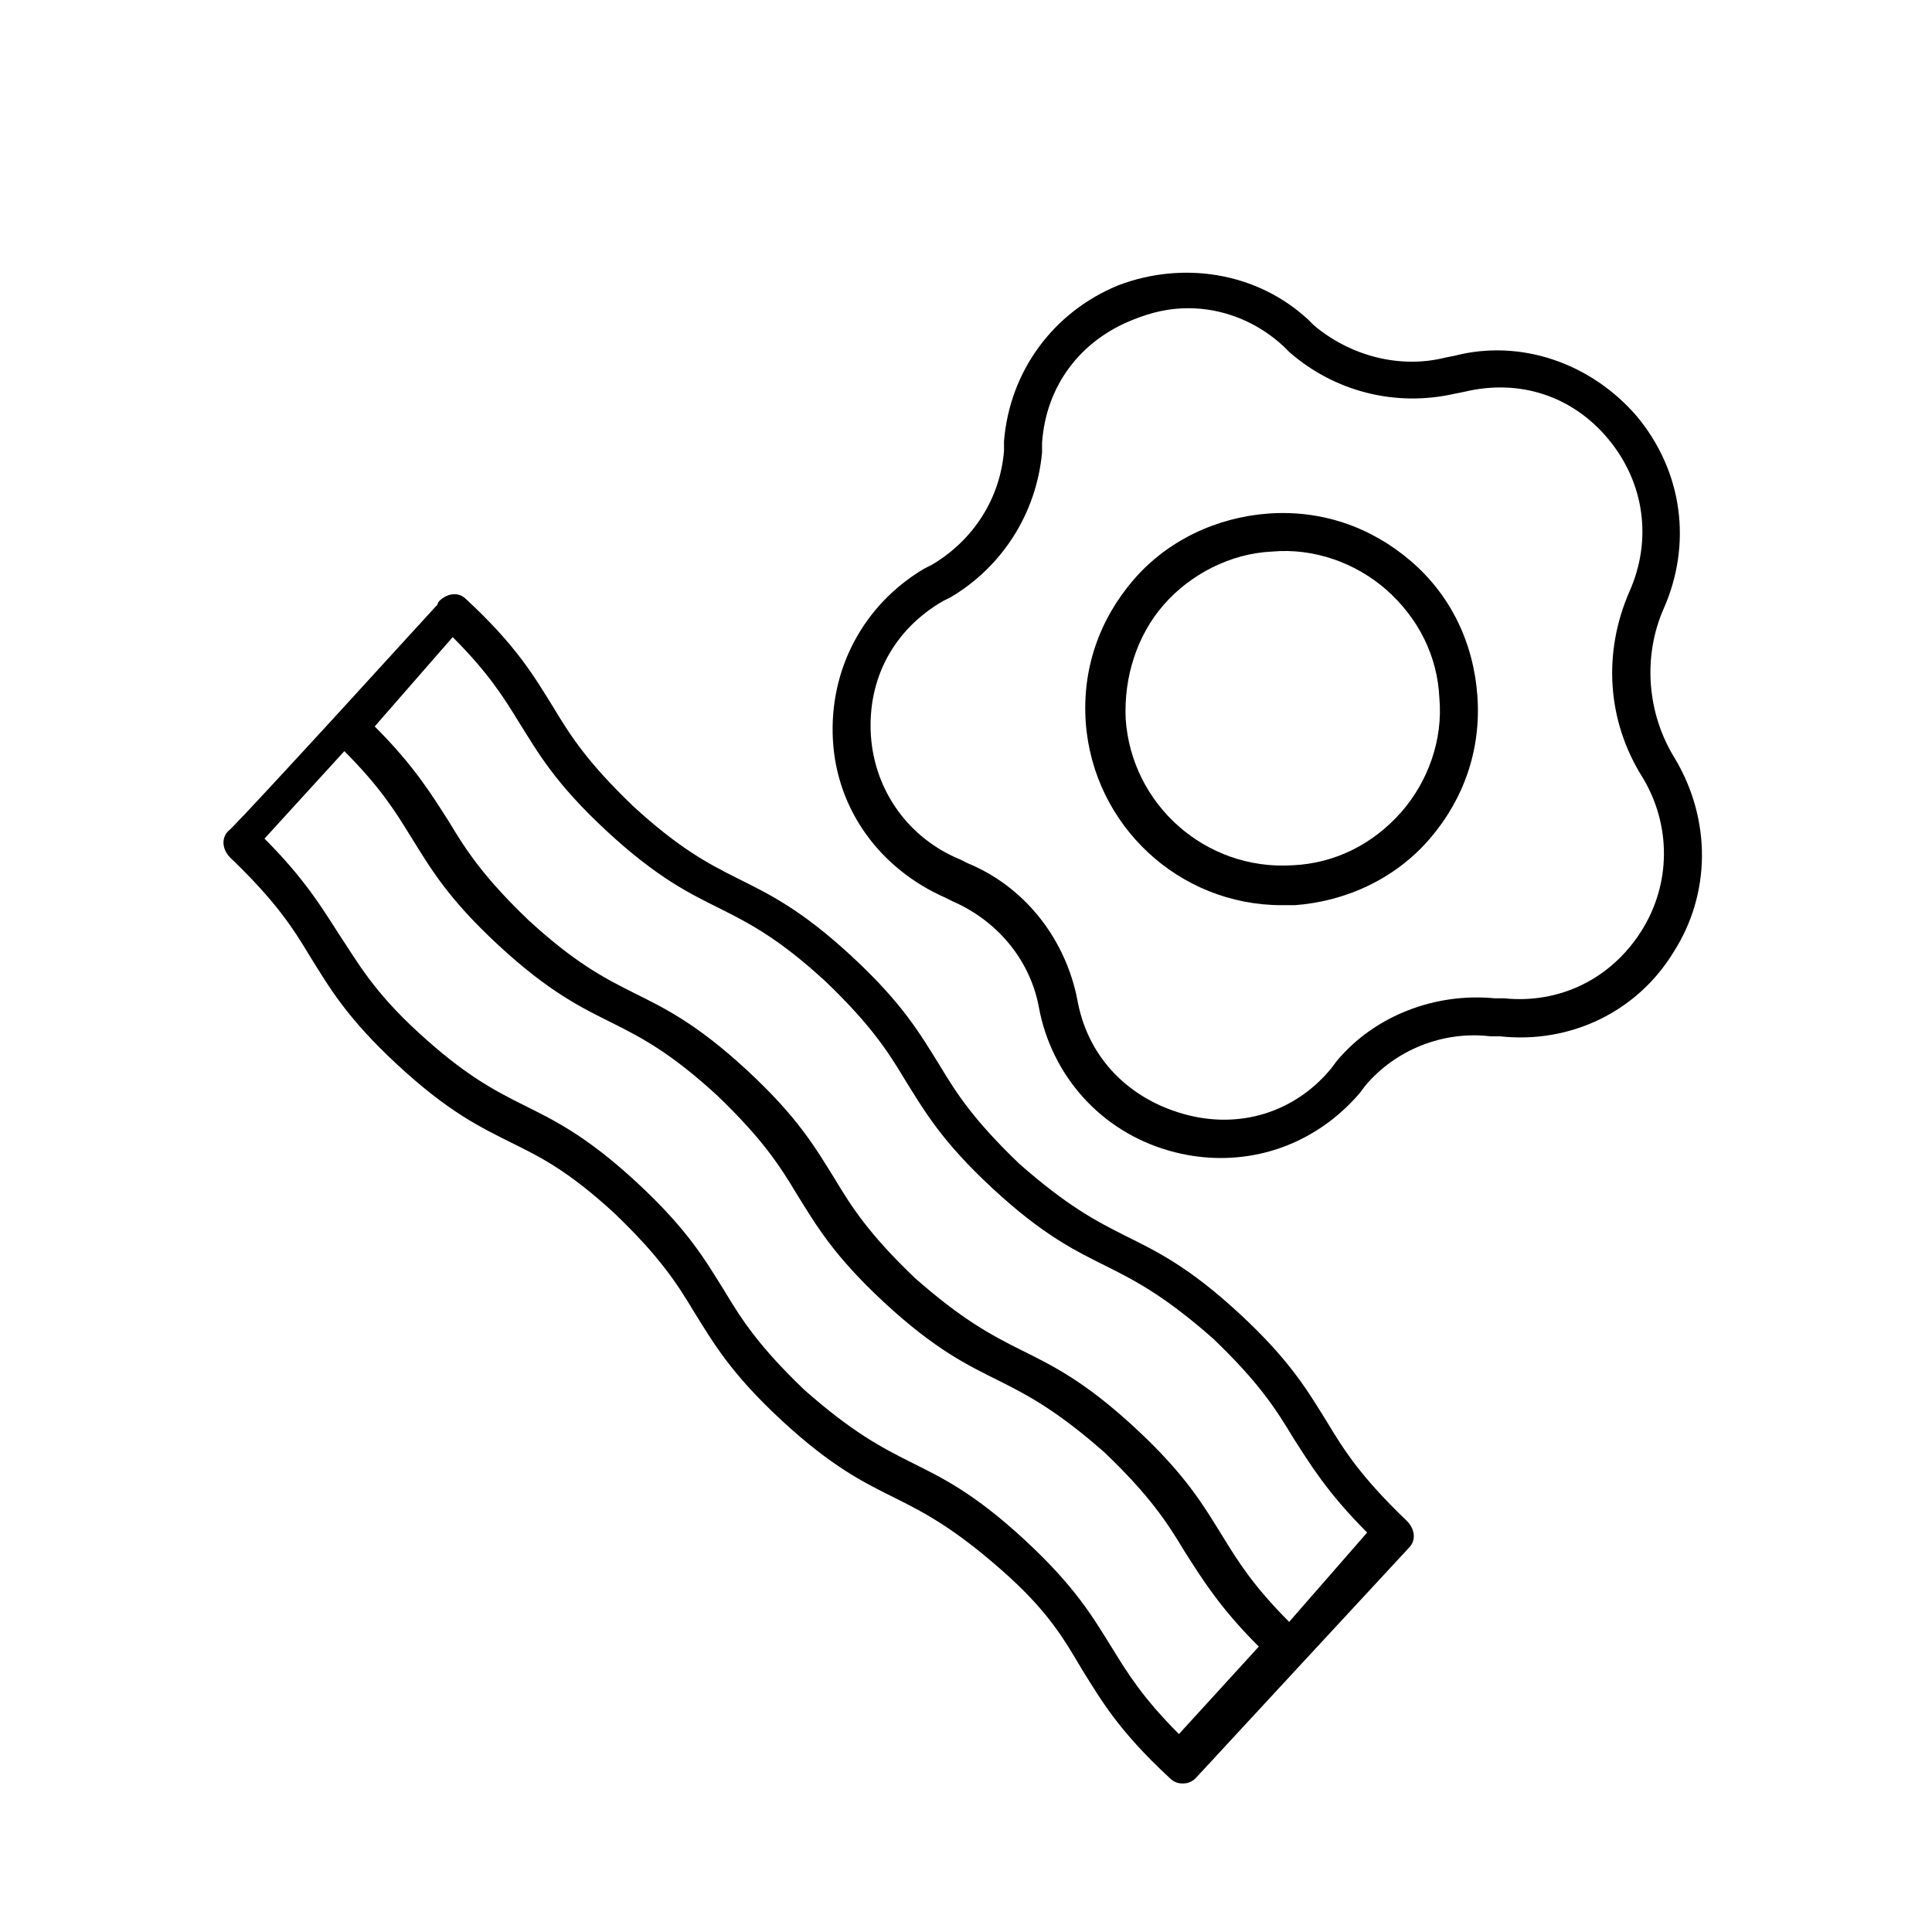
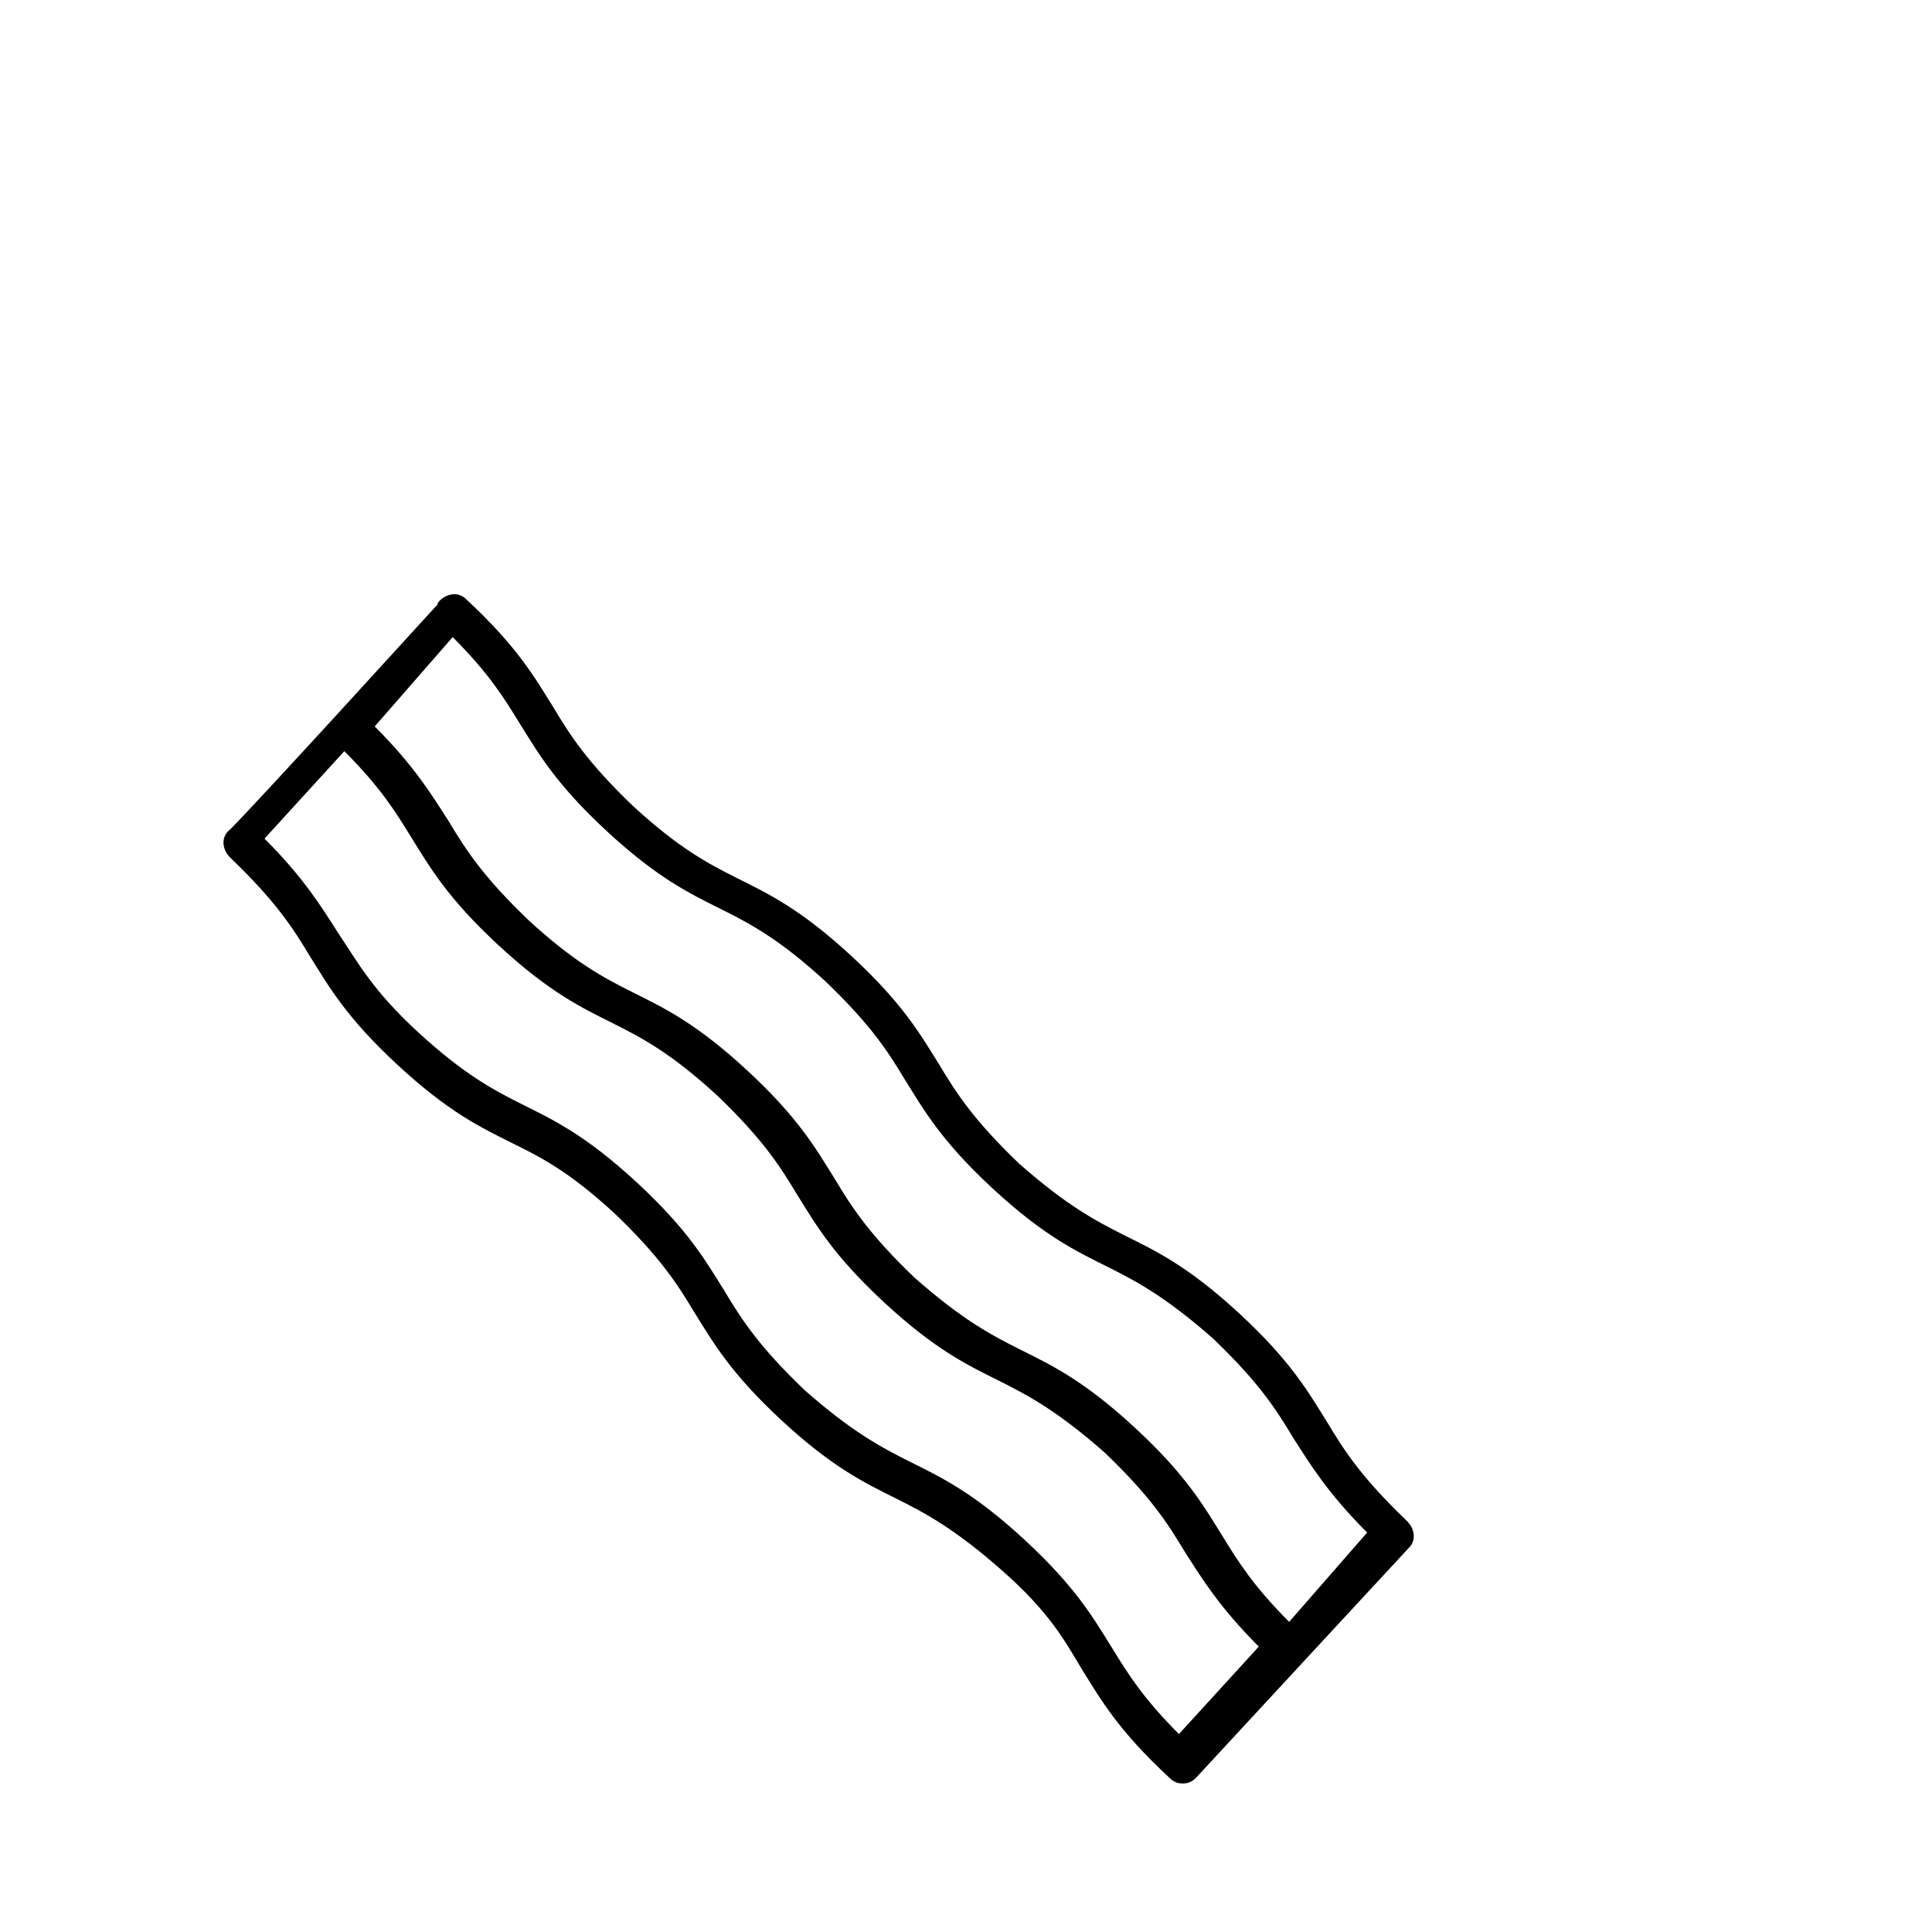
<svg xmlns="http://www.w3.org/2000/svg" fill="#000000" width="800px" height="800px" version="1.1" viewBox="144 144 512 512">
  <g>
-     <path d="m584.9 305.28c7.559-17.129 5.039-36.273-7.055-50.883-12.09-14.105-30.73-20.656-48.367-16.121l-2.519 0.504c-12.09 3.023-25.191-0.504-34.762-8.566l-1.512-1.512c-13.602-12.594-33.25-15.617-50.383-9.07-17.129 7.055-28.719 22.672-30.23 41.312v2.519c-1.008 12.594-8.062 23.68-19.145 30.23l-2.016 1.008c-16.121 9.574-25.191 26.703-24.184 45.344 1.008 18.641 12.594 34.258 29.727 41.816l2.016 1.008c11.586 5.039 20.152 15.113 22.672 27.207l0.504 2.519c4.031 18.137 17.633 32.242 35.77 36.777 4.031 1.008 8.062 1.512 12.09 1.512 14.105 0 27.207-6.047 36.777-17.129l1.512-2.016c8.062-9.574 20.656-14.609 33.25-13.098h2.519c18.641 2.016 36.273-6.551 45.848-22.168 10.078-15.617 10.078-35.266 0.504-51.387-7.551-12.098-8.559-27.211-3.016-39.809zm-6.047 85.648c-8.062 12.594-21.664 19.145-36.273 17.633h-2.519c-15.617-1.512-31.738 4.535-41.816 16.625l-1.512 2.016c-9.574 11.586-24.184 16.121-38.793 12.09s-25.191-14.609-28.215-29.223l-0.504-2.519c-3.527-15.617-14.105-28.719-28.719-34.762l-2.016-1.008c-13.602-5.543-22.672-18.137-23.68-32.746-1.008-15.113 6.047-28.215 19.145-35.77l2.016-1.008c13.602-8.062 22.672-22.168 24.184-38.289v-2.519c1.008-15.113 10.078-27.207 24.184-32.746 5.039-2.016 9.574-3.023 14.609-3.023 9.07 0 18.137 3.527 25.191 10.078l1.512 1.512c12.09 10.578 28.215 14.609 43.832 11.082l2.519-0.504c14.609-3.527 28.719 1.008 38.289 12.594 9.574 11.586 11.586 26.703 5.543 40.305-7.055 16.121-6.047 34.258 3.527 49.375 7.555 12.594 7.555 28.215-0.504 40.809z" />
-     <path d="m517.89 292.69c-10.578-9.07-23.68-13.602-37.785-12.594-13.602 1.008-26.703 7.055-35.77 17.633-9.07 10.578-13.602 23.68-12.594 37.785 2.016 27.207 24.688 48.367 51.891 48.367h3.527c13.602-1.008 26.703-7.055 35.77-17.633 9.07-10.578 13.602-23.68 12.594-37.785-1.008-14.109-7.055-26.707-17.633-35.773zm-2.519 66.504c-7.559 8.566-17.633 13.602-28.719 14.105-23.176 1.512-42.824-16.121-44.336-38.793-0.504-11.082 3.023-22.168 10.078-30.23 7.055-8.062 17.633-13.602 28.719-14.105 11.082-1.008 22.168 3.023 30.23 10.078 8.566 7.559 13.602 17.633 14.105 28.719 1.004 11.082-3.023 22.164-10.078 30.227z" />
    <path d="m306.79 465.49c12.09 11.586 16.625 18.641 21.16 26.199 5.039 8.062 9.574 16.121 23.176 28.719 13.602 12.594 22.168 16.625 30.23 20.656s15.617 8.062 28.215 19.145c12.594 11.082 16.625 18.641 21.16 26.199 5.039 8.062 9.574 16.121 23.176 28.719 1.008 1.008 2.016 1.512 3.527 1.512s2.519-0.504 3.527-1.512c0 0 55.922-60.457 56.426-60.961 2.016-2.016 1.512-5.039-0.504-7.055-12.09-11.586-16.625-18.641-21.16-26.199-5.039-8.062-9.574-16.121-23.176-28.719-13.602-12.594-22.168-16.625-30.23-20.656s-15.617-8.062-28.215-19.145c-12.09-11.586-16.625-18.641-21.16-26.199-5.039-8.062-9.574-16.121-23.176-28.719-13.602-12.594-22.168-16.625-30.23-20.656s-15.617-8.062-27.711-19.145c-12.09-11.586-16.625-18.641-21.16-26.199-5.039-8.062-9.574-16.121-23.176-28.719-2.016-2.016-5.039-1.512-7.055 0.504 0 0-0.504 0.504-0.504 1.008 0 0-0.504 0.504-0.504 0.504l-26.703 29.223s-27.711 30.23-28.215 30.23c-2.016 2.016-1.512 5.039 0.504 7.055 12.09 11.586 16.625 18.641 21.16 26.199 5.039 8.062 9.574 16.121 23.176 28.719 13.602 12.594 22.168 16.625 30.23 20.656 7.059 3.523 14.617 7.051 27.211 18.637zm-42.824-152.65c9.574 9.574 13.602 16.121 17.633 22.672 5.039 8.062 9.574 16.121 23.176 28.719 13.602 12.594 22.168 16.625 30.23 20.656s15.617 8.062 27.711 19.145c12.09 11.586 16.625 18.641 21.16 26.199 5.039 8.062 9.574 16.121 23.176 28.719 13.602 12.594 22.168 16.625 30.23 20.656s15.617 8.062 28.215 19.145c12.09 11.586 16.625 18.641 21.16 26.199 4.535 7.055 9.07 14.609 19.648 25.191l-20.664 23.672c-9.574-9.574-13.602-16.121-17.633-22.672-5.039-8.062-9.574-16.121-23.176-28.719-13.602-12.594-22.168-16.625-30.23-20.656s-15.617-8.062-28.215-19.145c-12.09-11.586-16.625-18.641-21.16-26.199-5.039-8.062-9.574-16.121-23.176-28.719-13.602-12.594-22.168-16.625-30.23-20.656s-15.617-8.062-27.711-19.145c-12.09-11.586-16.625-18.641-21.16-26.199-4.535-7.055-9.07-14.609-19.648-25.191zm-30.227 78.594c-4.535-7.055-9.07-14.609-19.648-25.191l21.16-23.176c9.574 9.574 13.602 16.121 17.633 22.672 5.039 8.062 9.574 16.121 23.176 28.719 13.602 12.594 22.168 16.625 30.23 20.656s15.617 8.062 27.711 19.145c12.09 11.586 16.625 18.641 21.16 26.199 5.039 8.062 9.574 16.121 23.176 28.719 13.602 12.594 22.168 16.625 30.23 20.656s15.617 8.062 28.215 19.145c12.09 11.586 16.625 18.641 21.16 26.199 4.535 7.055 9.07 14.609 19.648 25.191l-21.16 23.176c-9.574-9.574-13.602-16.121-17.633-22.672-5.039-8.062-9.574-16.121-23.176-28.719-13.602-12.594-22.168-16.625-30.23-20.656s-15.617-8.062-28.215-19.145c-12.09-11.586-16.625-18.641-21.16-26.199-5.039-8.062-9.574-16.121-23.176-28.719-13.602-12.594-22.168-16.625-30.23-20.656s-15.617-8.062-27.711-19.145c-12.094-11.086-16.121-18.641-21.16-26.199z" />
  </g>
</svg>